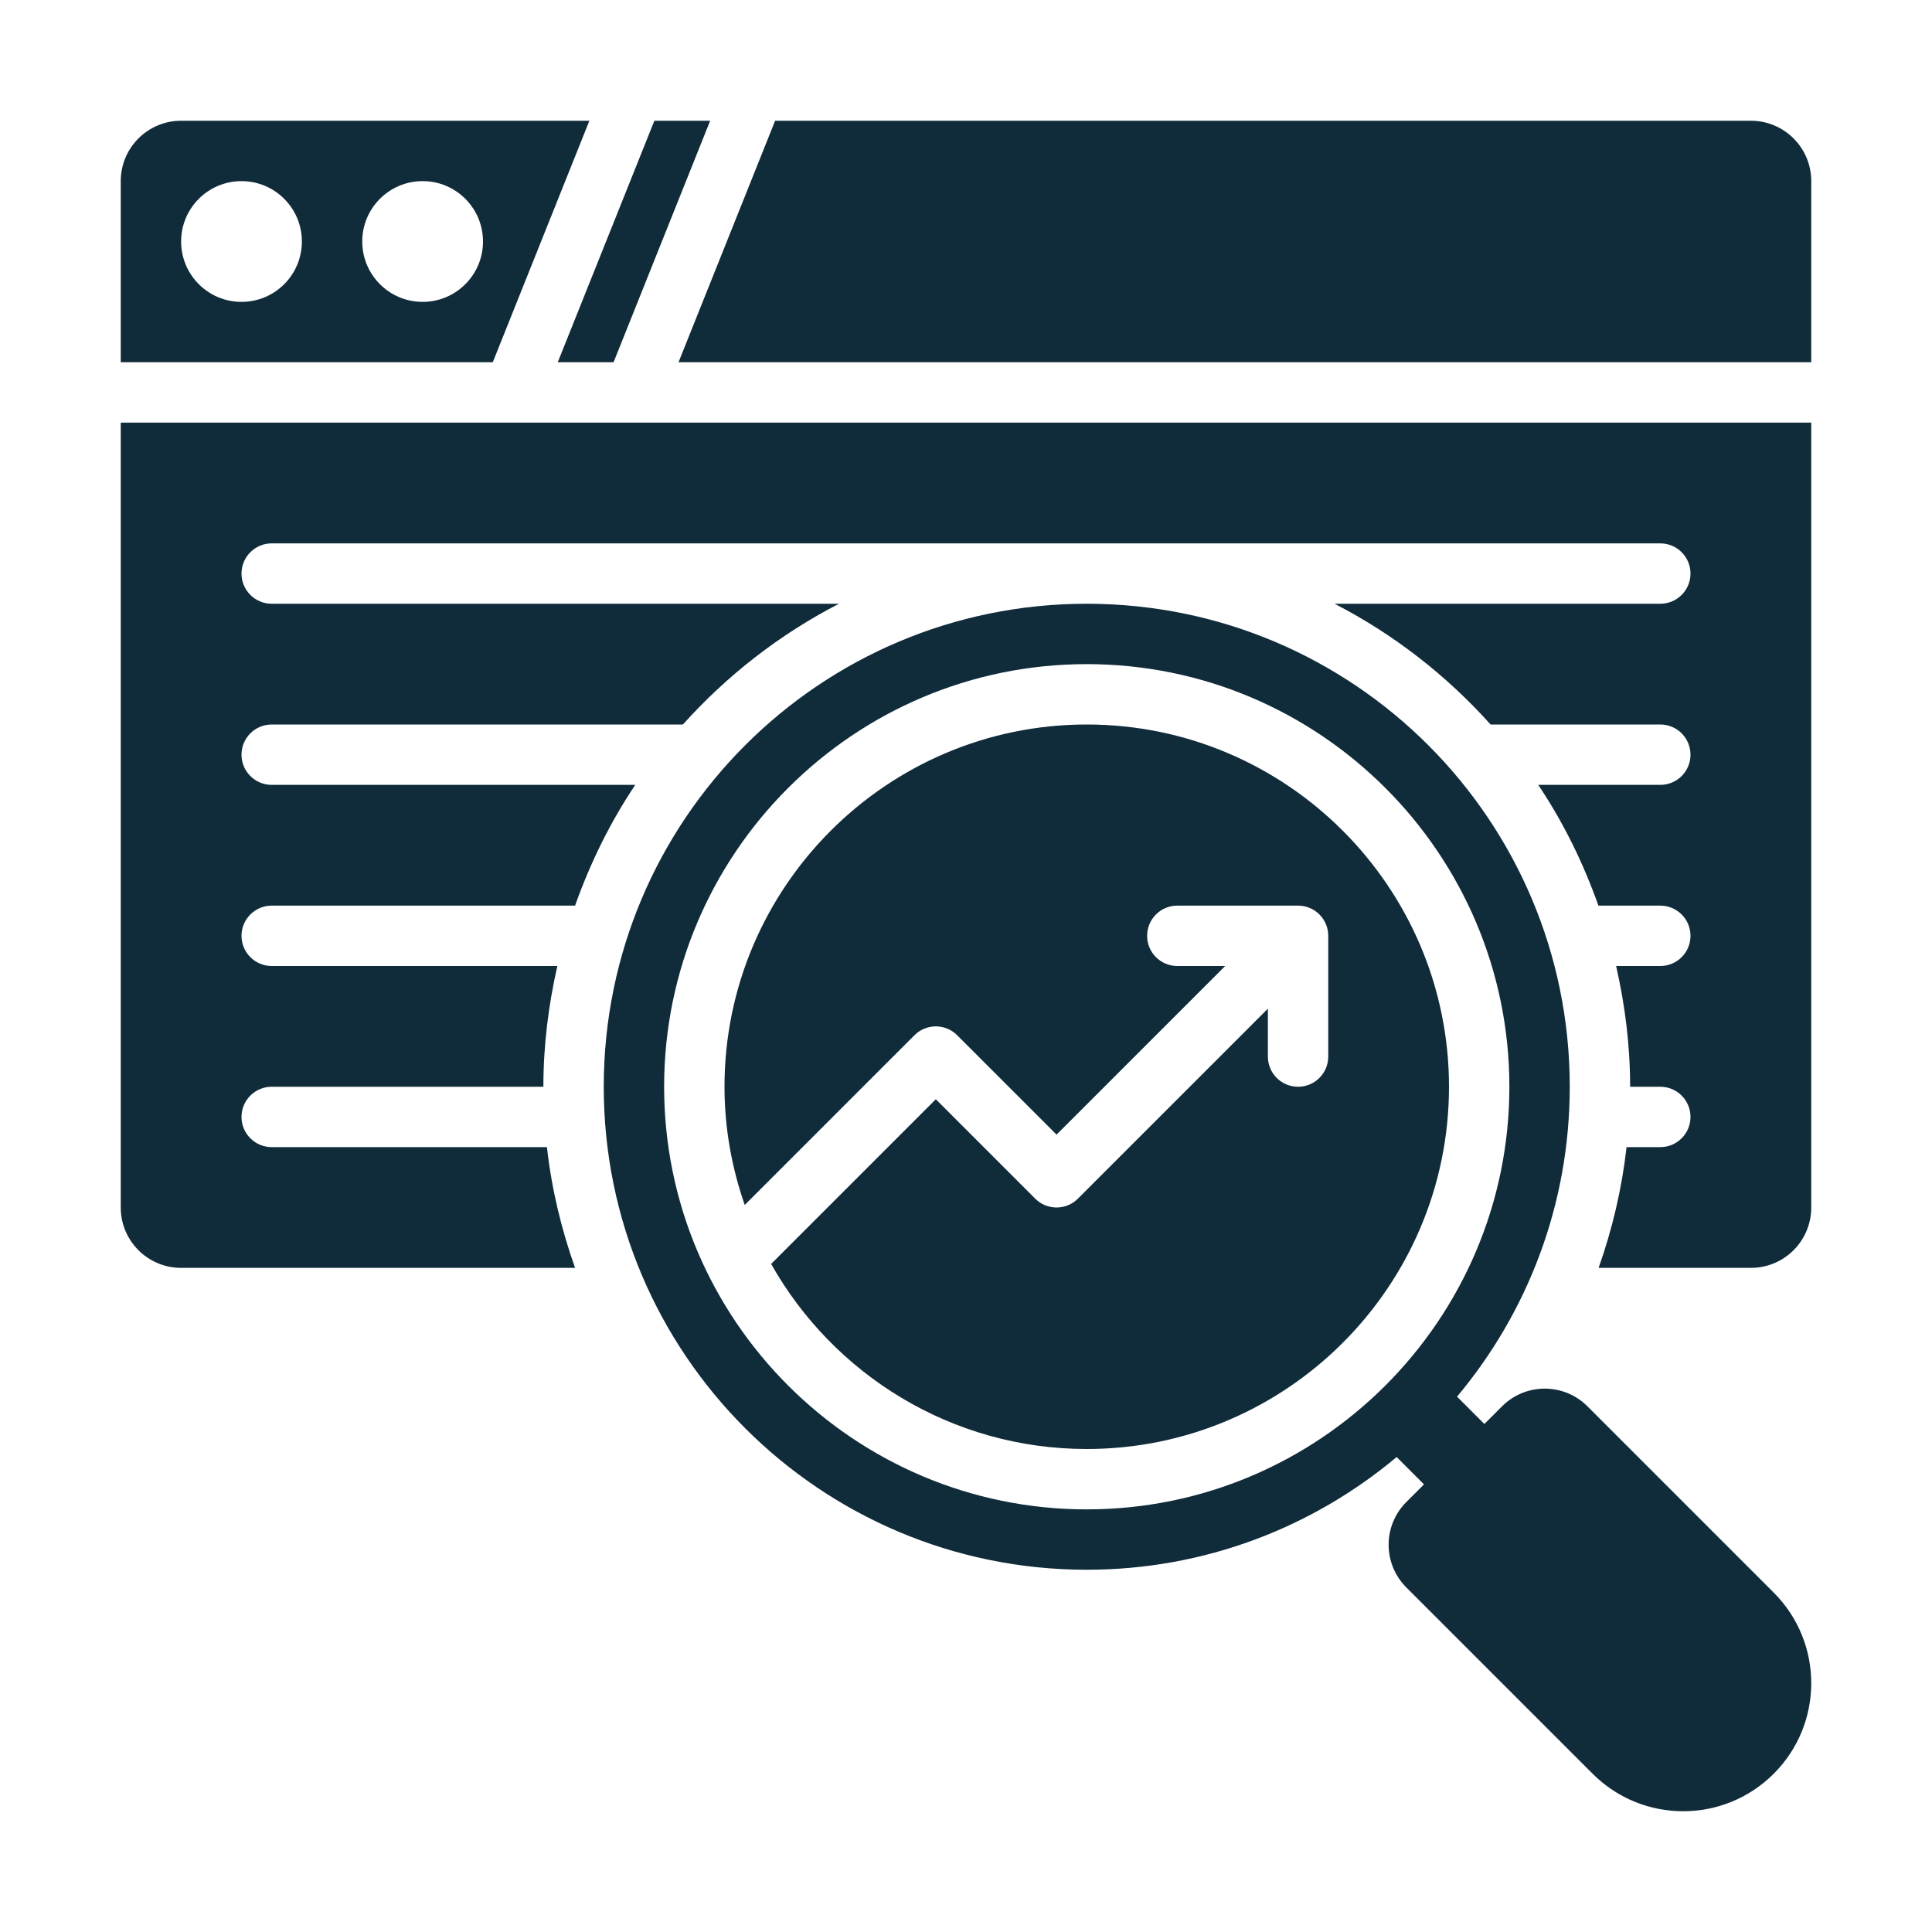
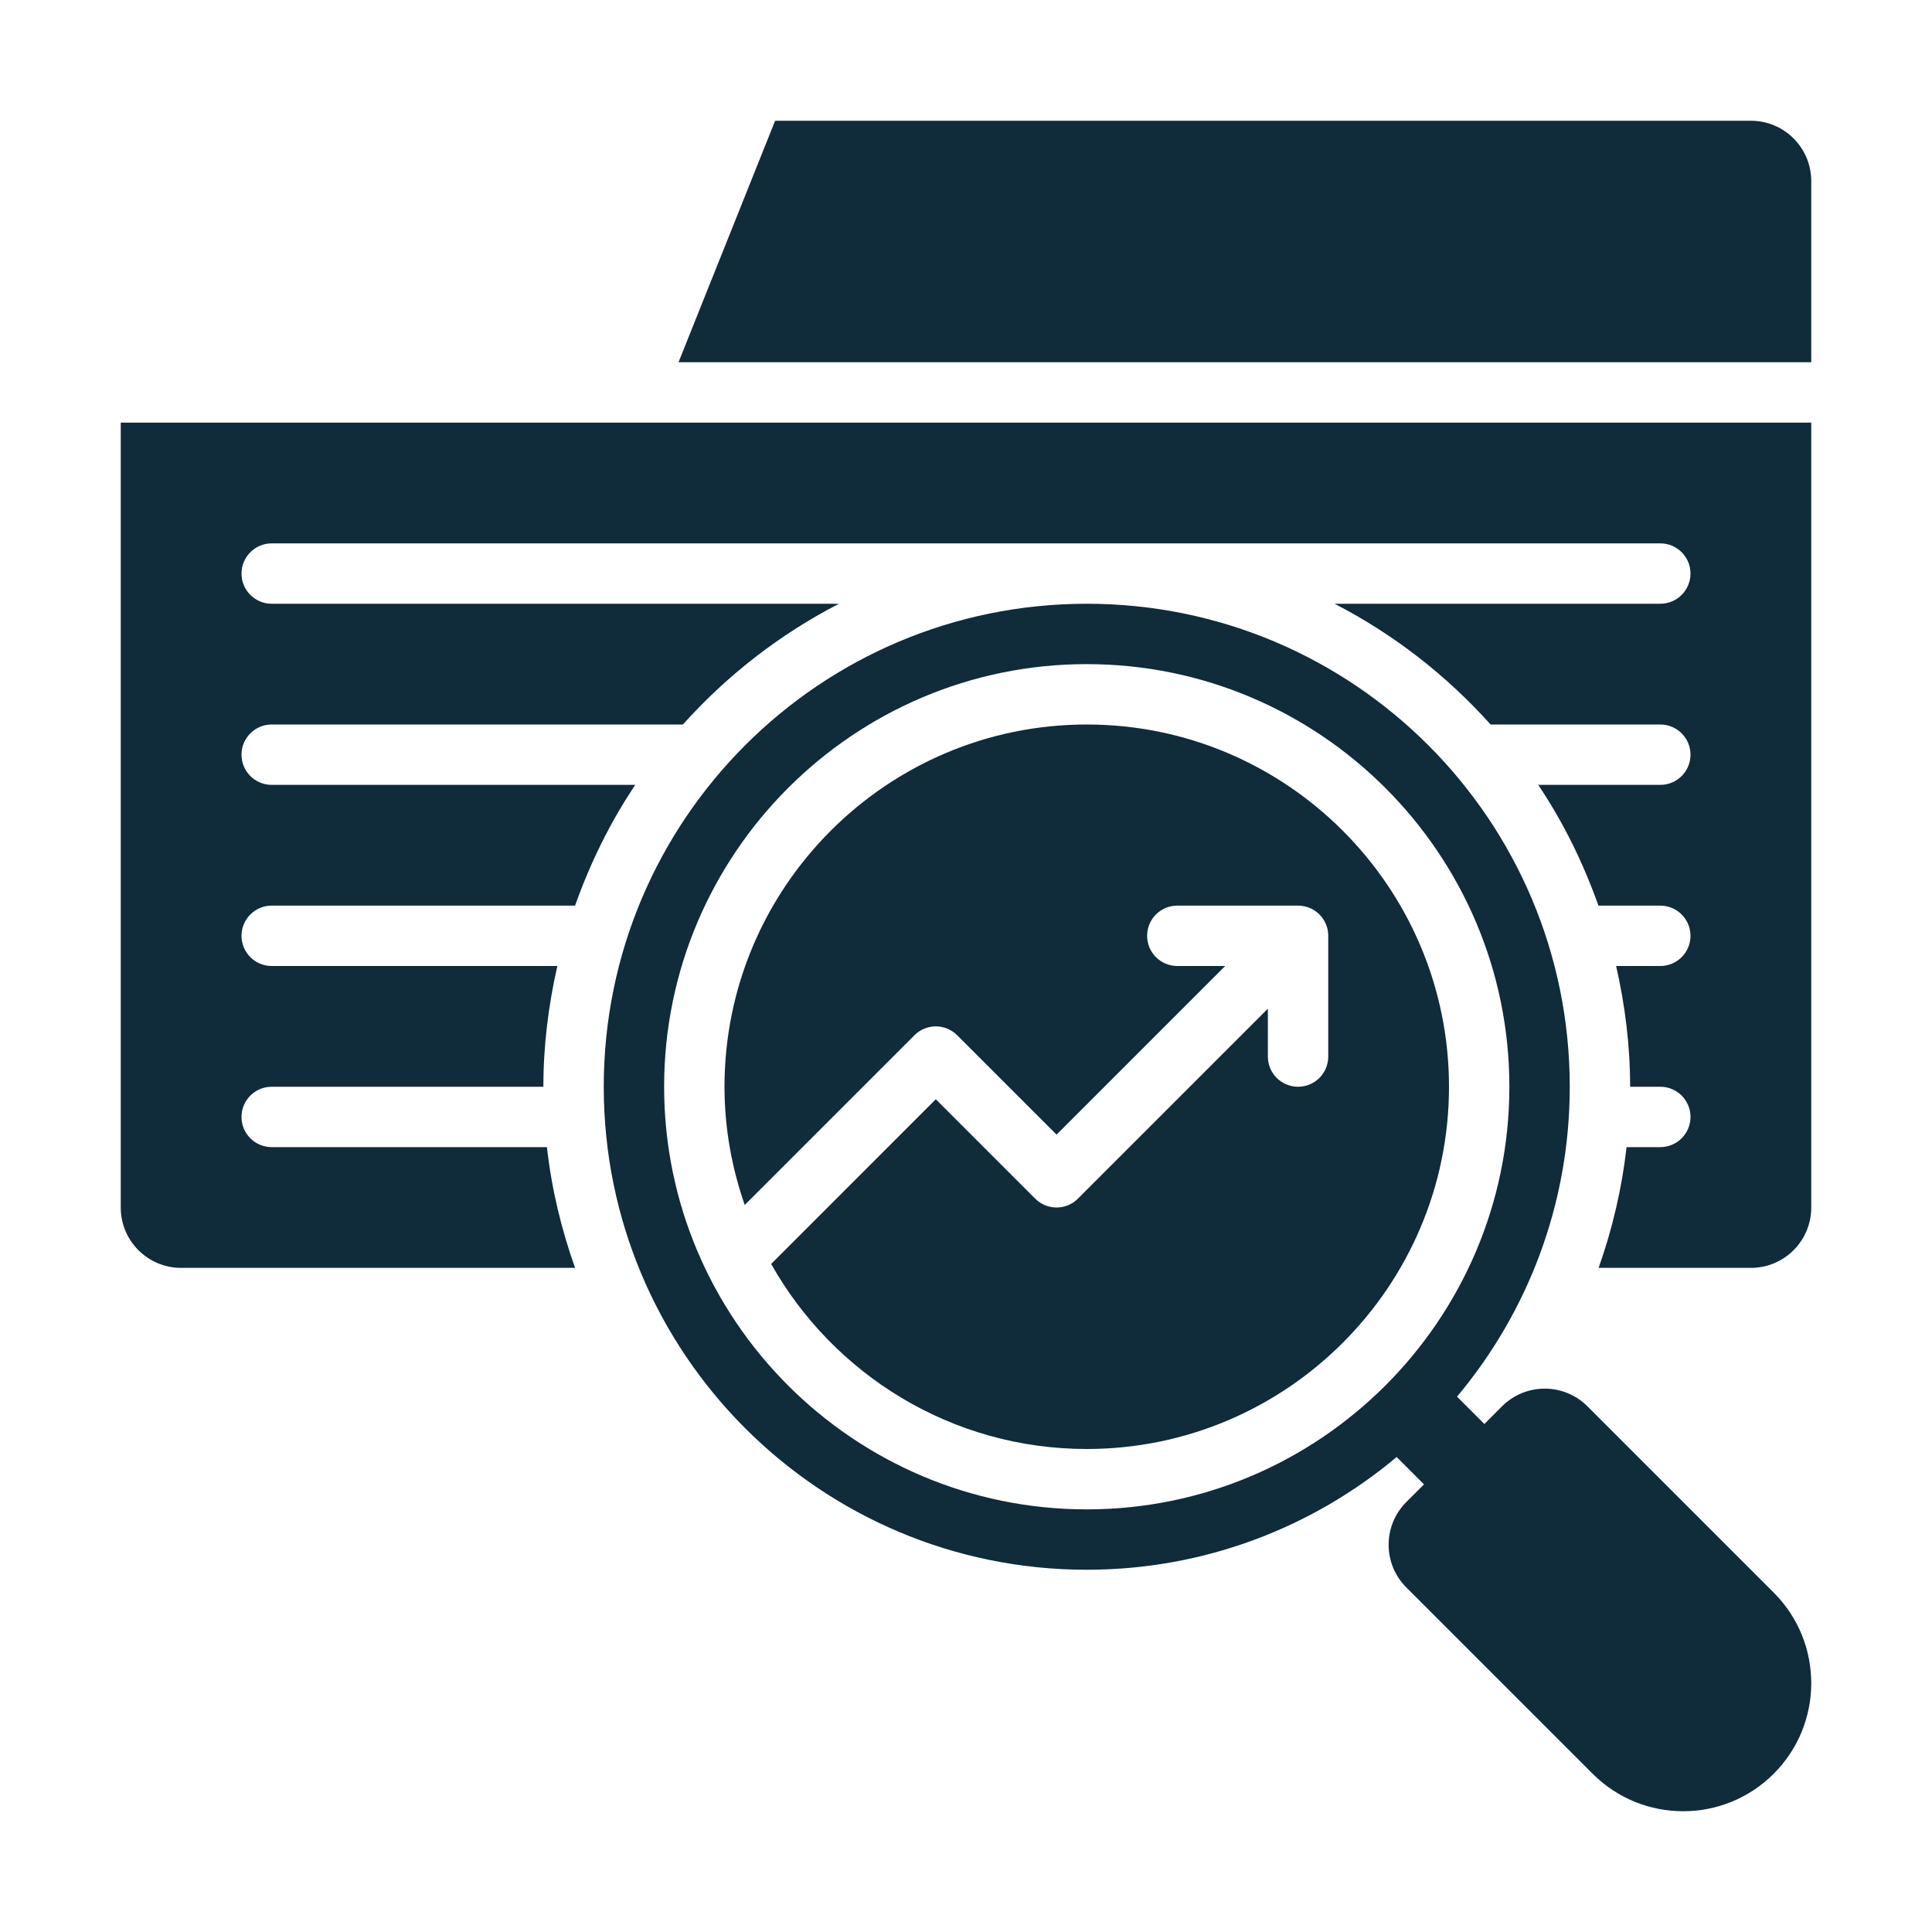
<svg xmlns="http://www.w3.org/2000/svg" width="64" height="64" viewBox="0 0 64 64" fill="none">
  <path d="M18.118 38H9C8.448 38 8 37.552 8 37C8 36.448 8.448 36 9 36H18C18 34.624 18.17 33.289 18.463 32H9C8.448 32 8 31.552 8 31C8 30.448 8.448 30 9 30H19.05C19.555 28.579 20.217 27.232 21.044 26H9C8.448 26 8 25.552 8 25C8 24.448 8.448 24 9 24H22.622C24.084 22.372 25.83 21.011 27.792 20H9C8.448 20 8 19.552 8 19C8 18.448 8.448 18 9 18H55C55.552 18 56 18.448 56 19C56 19.552 55.552 20 55 20H44.209C46.171 21.011 47.917 22.372 49.378 24H55C55.552 24 56 24.448 56 25C56 25.552 55.552 26 55 26H50.956C51.783 27.232 52.445 28.579 52.95 30H55C55.552 30 56 30.448 56 31C56 31.552 55.552 32 55 32H53.536C53.83 33.289 54 34.624 54 36H55C55.552 36 56 36.448 56 37C56 37.552 55.552 38 55 38H53.882C53.728 39.368 53.413 40.709 52.956 42H58C59.105 42 60 41.105 60 40V14H4V40C4 41.105 4.895 42 6 42H19.05C18.597 40.724 18.273 39.389 18.118 38Z" fill="#102B3A" />
  <path d="M58.757 52.757L52.586 46.586C51.805 45.805 50.538 45.805 49.757 46.586L49.172 47.172L48.266 46.266C50.594 43.487 52 39.909 52 36C52 27.163 44.837 20 36 20C27.163 20 20 27.163 20 36C20 44.837 27.163 52 36 52C39.909 52 43.487 50.594 46.266 48.266L47.172 49.172L46.586 49.757C45.805 50.538 45.805 51.805 46.586 52.586L52.757 58.757C54.414 60.414 57.1 60.414 58.757 58.757C60.414 57.1 60.414 54.414 58.757 52.757ZM36 50C28.28 50 22 43.72 22 36C22 28.28 28.28 22 36 22C43.72 22 50 28.28 50 36C50 43.72 43.72 50 36 50Z" fill="#102B3A" />
  <path d="M36 24C29.384 24 24 29.384 24 36C24 37.373 24.243 38.687 24.67 39.916L30.293 34.293C30.684 33.902 31.316 33.902 31.707 34.293L35 37.586L40.586 32H39C38.447 32 38 31.553 38 31C38 30.447 38.447 30 39 30H43C43.553 30 44 30.447 44 31V35C44 35.553 43.553 36 43 36C42.447 36 42 35.553 42 35V33.414L35.707 39.707C35.316 40.098 34.684 40.098 34.293 39.707L31 36.414L25.545 41.87C27.604 45.523 31.516 48 36 48C42.617 48 48 42.617 48 36C48 29.384 42.617 24 36 24Z" fill="#102B3A" />
  <path d="M22.477 12H60V6C60 4.895 59.105 4 58 4H25.677L22.477 12Z" fill="#102B3A" />
-   <path d="M21.677 4L18.476 12H20.325L23.525 4H21.677Z" fill="#102B3A" />
-   <path d="M16.324 12L19.524 4H6C4.895 4 4 4.895 4 6V12H16.324ZM14 6C15.105 6 16 6.895 16 8C16 9.105 15.105 10 14 10C12.895 10 12 9.105 12 8C12 6.895 12.895 6 14 6ZM8 6C9.105 6 10 6.895 10 8C10 9.105 9.105 10 8 10C6.895 10 6 9.105 6 8C6 6.895 6.895 6 8 6Z" fill="#102B3A" />
</svg>